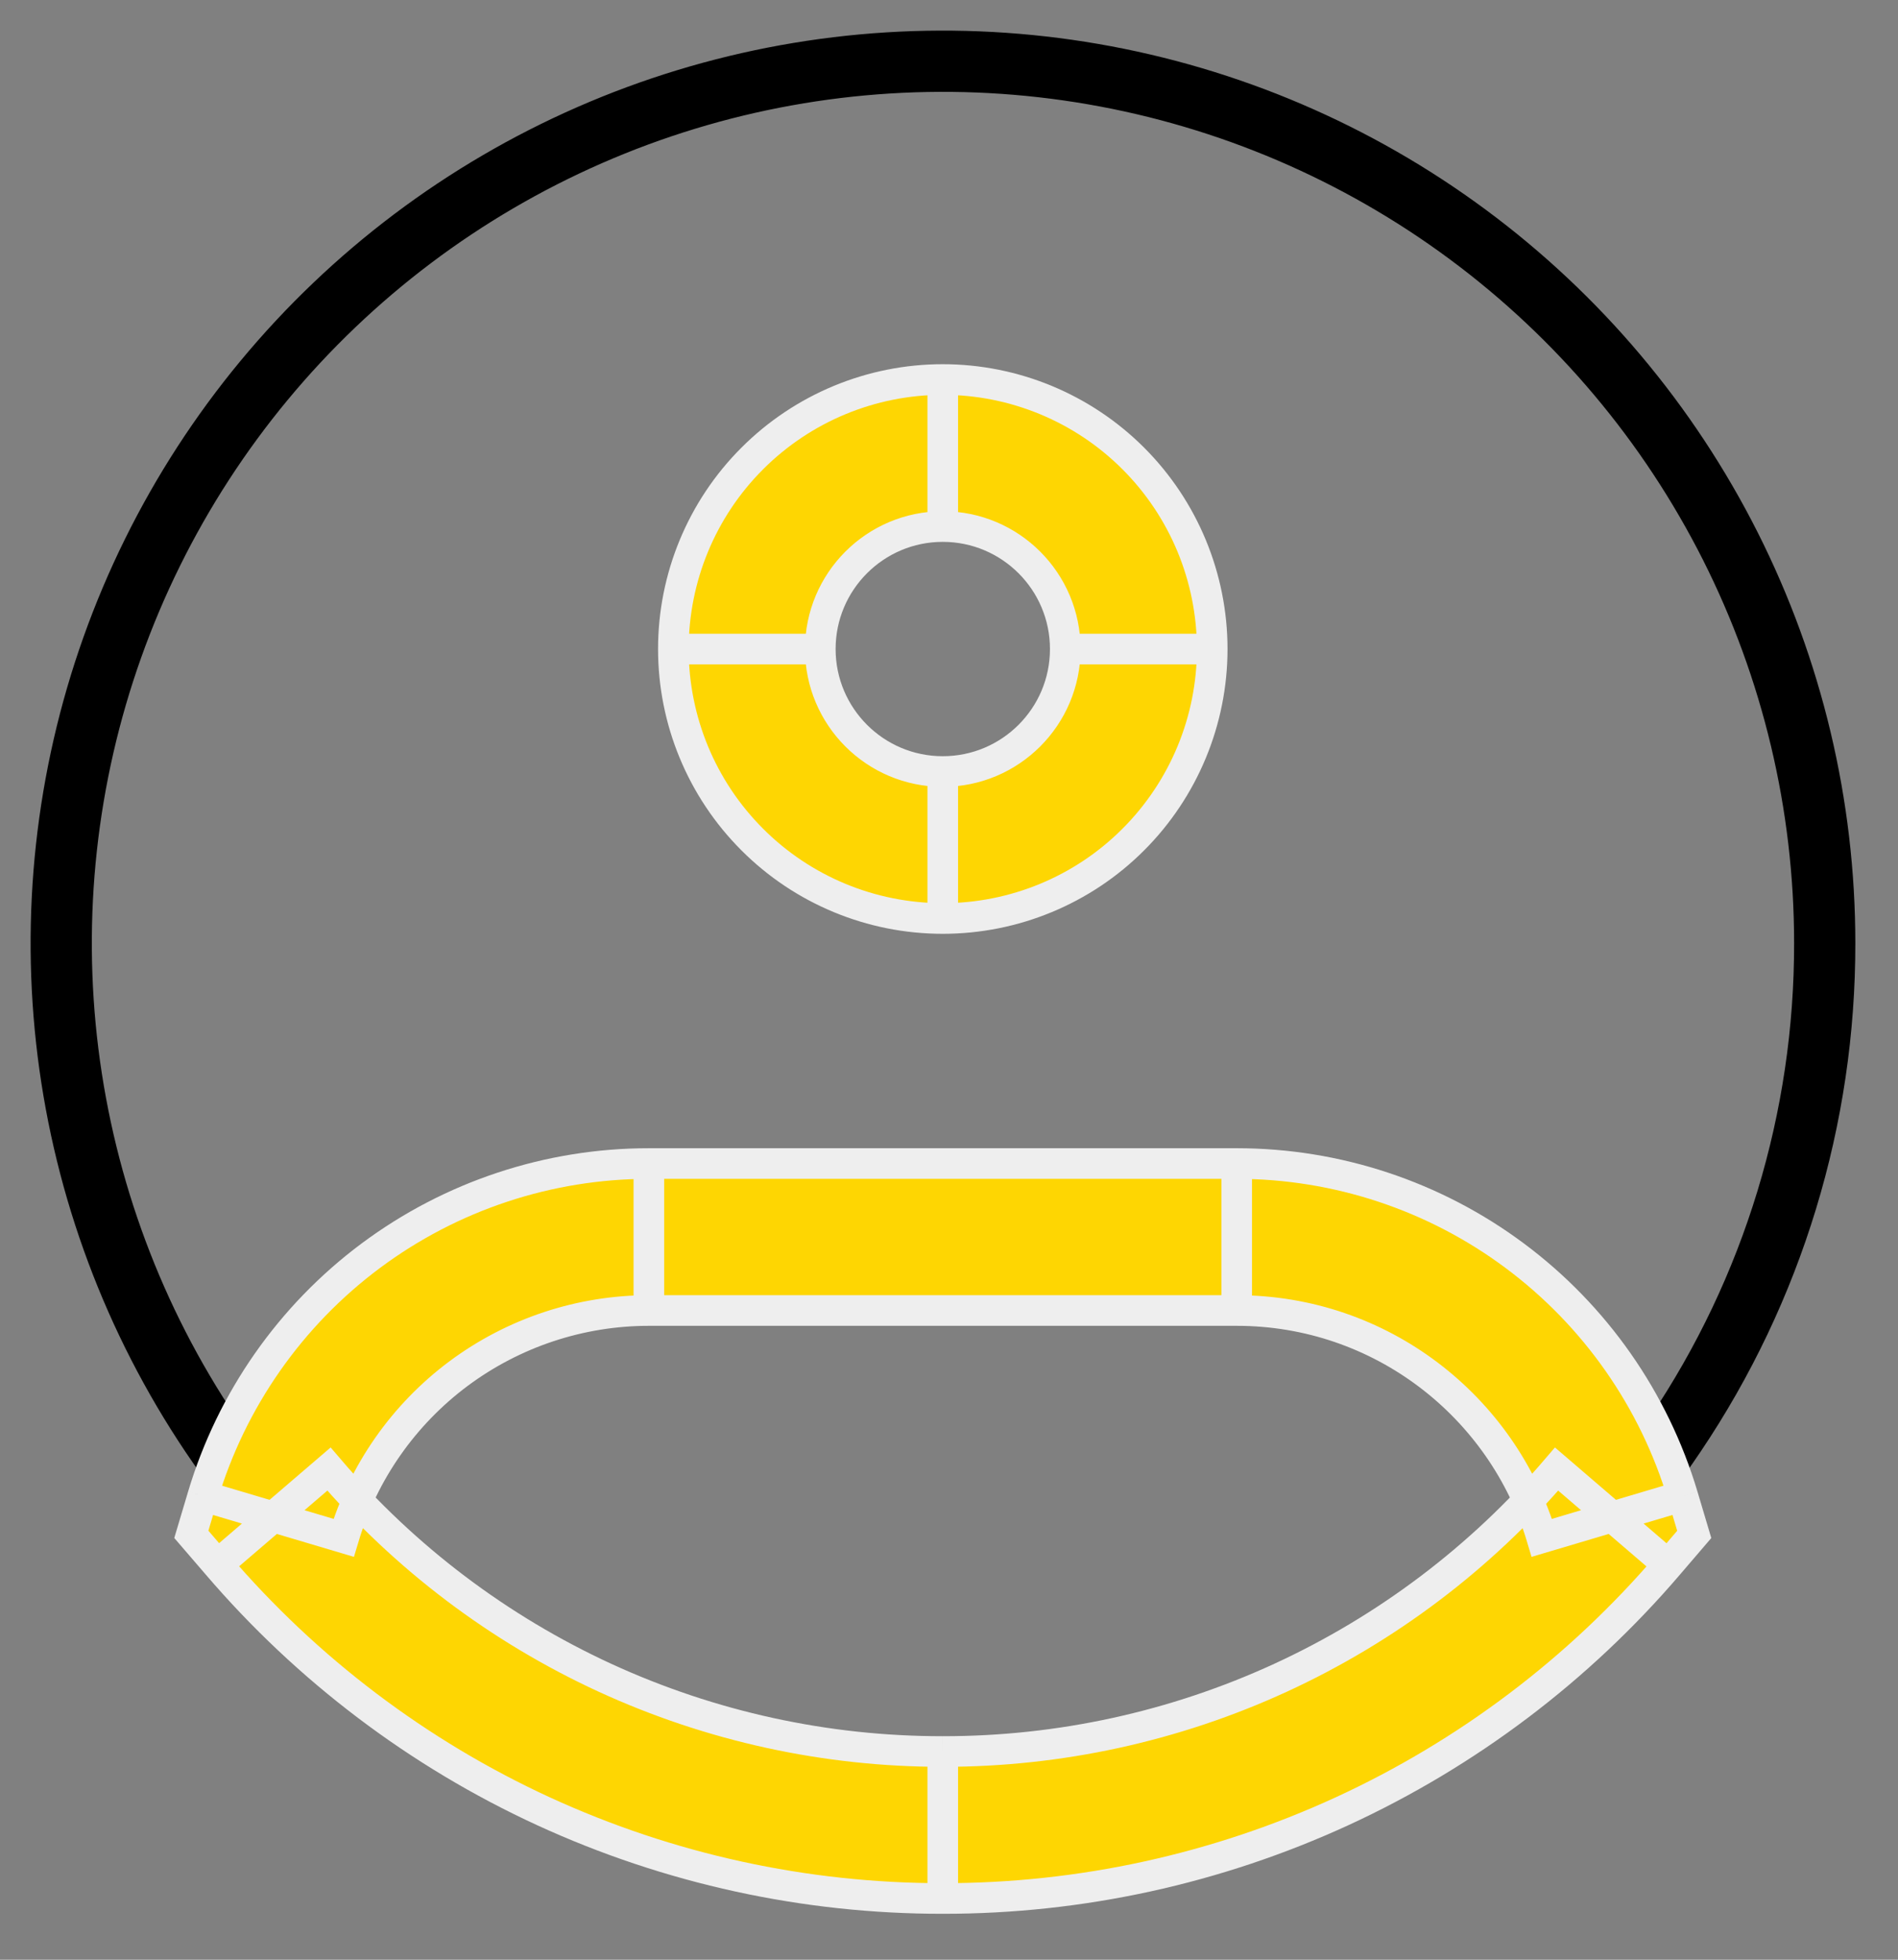
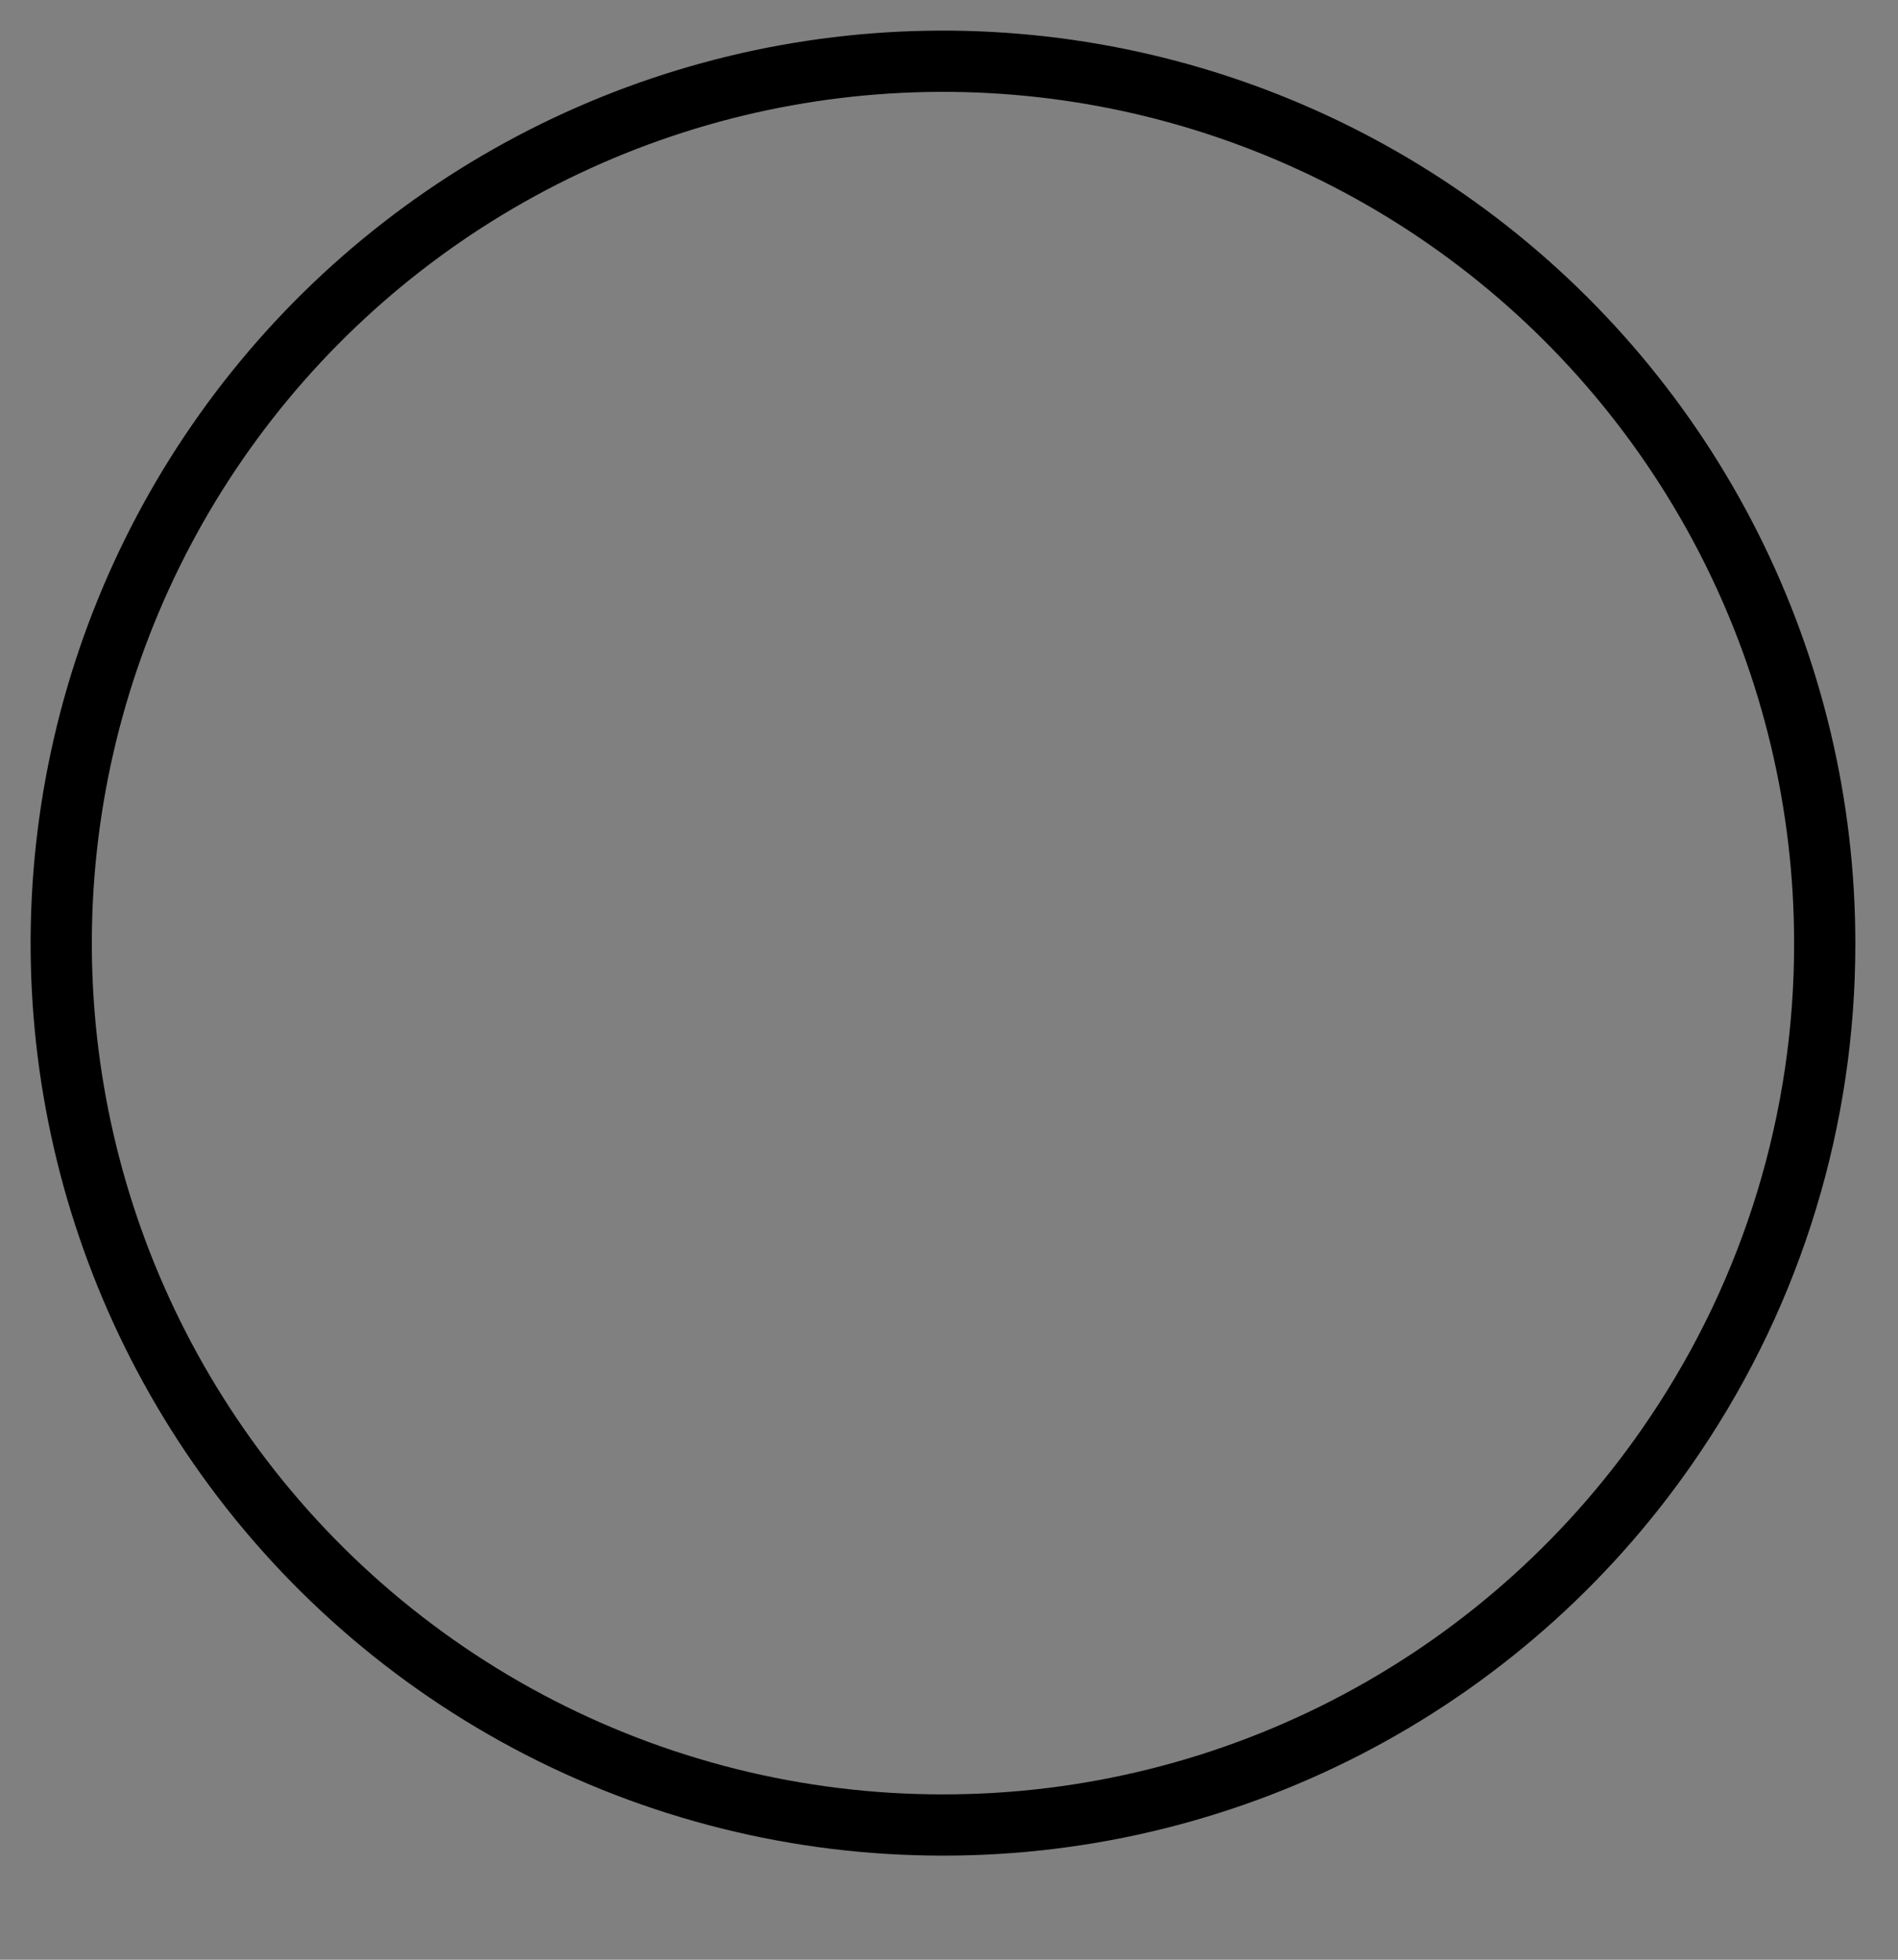
<svg xmlns="http://www.w3.org/2000/svg" width="31" height="32" viewBox="0 0 31 32" fill="none">
  <rect x="0" y="0" width="31" height="32" fill="#808080" stroke="none" />
  <path d="M29.803 15.398C29.808 18.257 28.958 21.053 27.361 23.425C26.045 25.388 24.265 26.997 22.179 28.109C20.093 29.221 17.765 29.802 15.402 29.8C13.038 29.802 10.71 29.221 8.624 28.109C6.538 26.997 4.758 25.388 3.442 23.425C2.188 21.556 1.39 19.42 1.111 17.188C0.832 14.956 1.08 12.689 1.835 10.569C2.59 8.45 3.831 6.537 5.458 4.984C7.086 3.43 9.054 2.28 11.207 1.624C13.359 0.969 15.635 0.827 17.852 1.21C20.069 1.593 22.165 2.49 23.973 3.829C25.781 5.168 27.25 6.912 28.263 8.921C29.275 10.93 29.803 13.148 29.803 15.398Z" stroke="black" />
-   <path d="M17.399 10.598C17.399 11.702 16.503 12.598 15.398 12.598V14.998C16.565 14.998 17.685 14.535 18.51 13.709C19.335 12.884 19.799 11.765 19.799 10.598H17.399ZM15.398 12.598C14.294 12.598 13.398 11.702 13.398 10.598H10.998C10.998 11.765 11.461 12.884 12.287 13.709C13.112 14.535 14.231 14.998 15.398 14.998V12.598ZM13.398 10.598C13.398 9.494 14.294 8.598 15.398 8.598V6.197C14.231 6.197 13.112 6.661 12.287 7.486C11.461 8.311 10.998 9.431 10.998 10.598H13.398ZM15.398 8.598C16.503 8.598 17.399 9.494 17.399 10.598H19.799C19.799 9.431 19.335 8.311 18.51 7.486C17.685 6.661 16.565 6.197 15.398 6.197V8.598ZM4.463 24.769L3.312 24.427L3.125 25.054L3.552 25.55L4.463 24.769ZM26.334 24.769L27.246 25.552L27.672 25.055L27.485 24.427L26.334 24.769ZM10.598 21.399H20.199V18.999H10.598V21.399ZM10.598 18.999C8.961 18.999 7.368 19.527 6.055 20.505C4.743 21.483 3.781 22.858 3.312 24.427L5.613 25.111C5.934 24.039 6.592 23.098 7.49 22.429C8.388 21.761 9.478 21.399 10.598 21.399V18.999ZM15.398 28.6C13.493 28.602 11.61 28.191 9.879 27.395C8.149 26.598 6.611 25.436 5.373 23.988L3.552 25.55C5.016 27.26 6.832 28.635 8.877 29.576C10.923 30.516 13.147 31.002 15.398 31V28.6ZM20.199 21.399C22.551 21.399 24.543 22.964 25.183 25.111L27.485 24.427C27.016 22.858 26.054 21.483 24.741 20.505C23.429 19.527 21.836 18.999 20.199 18.999V21.399ZM25.424 23.988C24.186 25.436 22.648 26.598 20.917 27.395C19.186 28.191 17.303 28.602 15.398 28.6V31C17.649 31.002 19.874 30.516 21.919 29.576C23.964 28.635 25.783 27.262 27.246 25.552L25.424 23.988Z" fill="#FED602" />
-   <path d="M17.399 10.598C17.399 11.702 16.503 12.598 15.398 12.598M17.399 10.598H19.799M17.399 10.598C17.399 9.494 16.503 8.598 15.398 8.598M15.398 12.598V14.998M15.398 12.598C14.294 12.598 13.398 11.702 13.398 10.598M15.398 14.998C16.565 14.998 17.685 14.535 18.51 13.709C19.335 12.884 19.799 11.765 19.799 10.598M15.398 14.998C14.231 14.998 13.112 14.535 12.287 13.709C11.461 12.884 10.998 11.765 10.998 10.598M19.799 10.598C19.799 9.431 19.335 8.311 18.51 7.486C17.685 6.661 16.565 6.197 15.398 6.197M13.398 10.598H10.998M13.398 10.598C13.398 9.494 14.294 8.598 15.398 8.598M10.998 10.598C10.998 9.431 11.461 8.311 12.287 7.486C13.112 6.661 14.231 6.197 15.398 6.197M15.398 8.598V6.197M3.312 24.427L4.463 24.769L3.552 25.55M3.312 24.427L3.125 25.054L3.552 25.55M3.312 24.427C3.781 22.858 4.743 21.483 6.055 20.505C7.368 19.527 8.961 18.999 10.598 18.999M3.312 24.427L5.613 25.111C5.934 24.039 6.592 23.098 7.49 22.429C8.388 21.761 9.478 21.399 10.598 21.399M3.552 25.55L5.373 23.988C6.611 25.436 8.149 26.598 9.879 27.395C11.61 28.191 13.493 28.602 15.398 28.6M3.552 25.55C5.016 27.26 6.832 28.635 8.877 29.576C10.923 30.516 13.147 31.002 15.398 31M27.246 25.552L26.334 24.769L27.485 24.427M27.246 25.552L27.672 25.055L27.485 24.427M27.246 25.552C25.783 27.262 23.964 28.635 21.919 29.576C19.874 30.516 17.649 31.002 15.398 31M27.246 25.552L25.424 23.988C24.186 25.436 22.648 26.598 20.917 27.395C19.186 28.191 17.303 28.602 15.398 28.6M27.485 24.427L25.183 25.111C24.543 22.964 22.551 21.399 20.199 21.399M27.485 24.427C27.016 22.858 26.054 21.483 24.741 20.505C23.429 19.527 21.836 18.999 20.199 18.999M10.598 21.399H20.199M10.598 21.399V18.999M20.199 21.399V18.999M20.199 18.999H10.598M15.398 28.6V31" stroke="#EEEEEE" stroke-width="0.5" />
</svg>